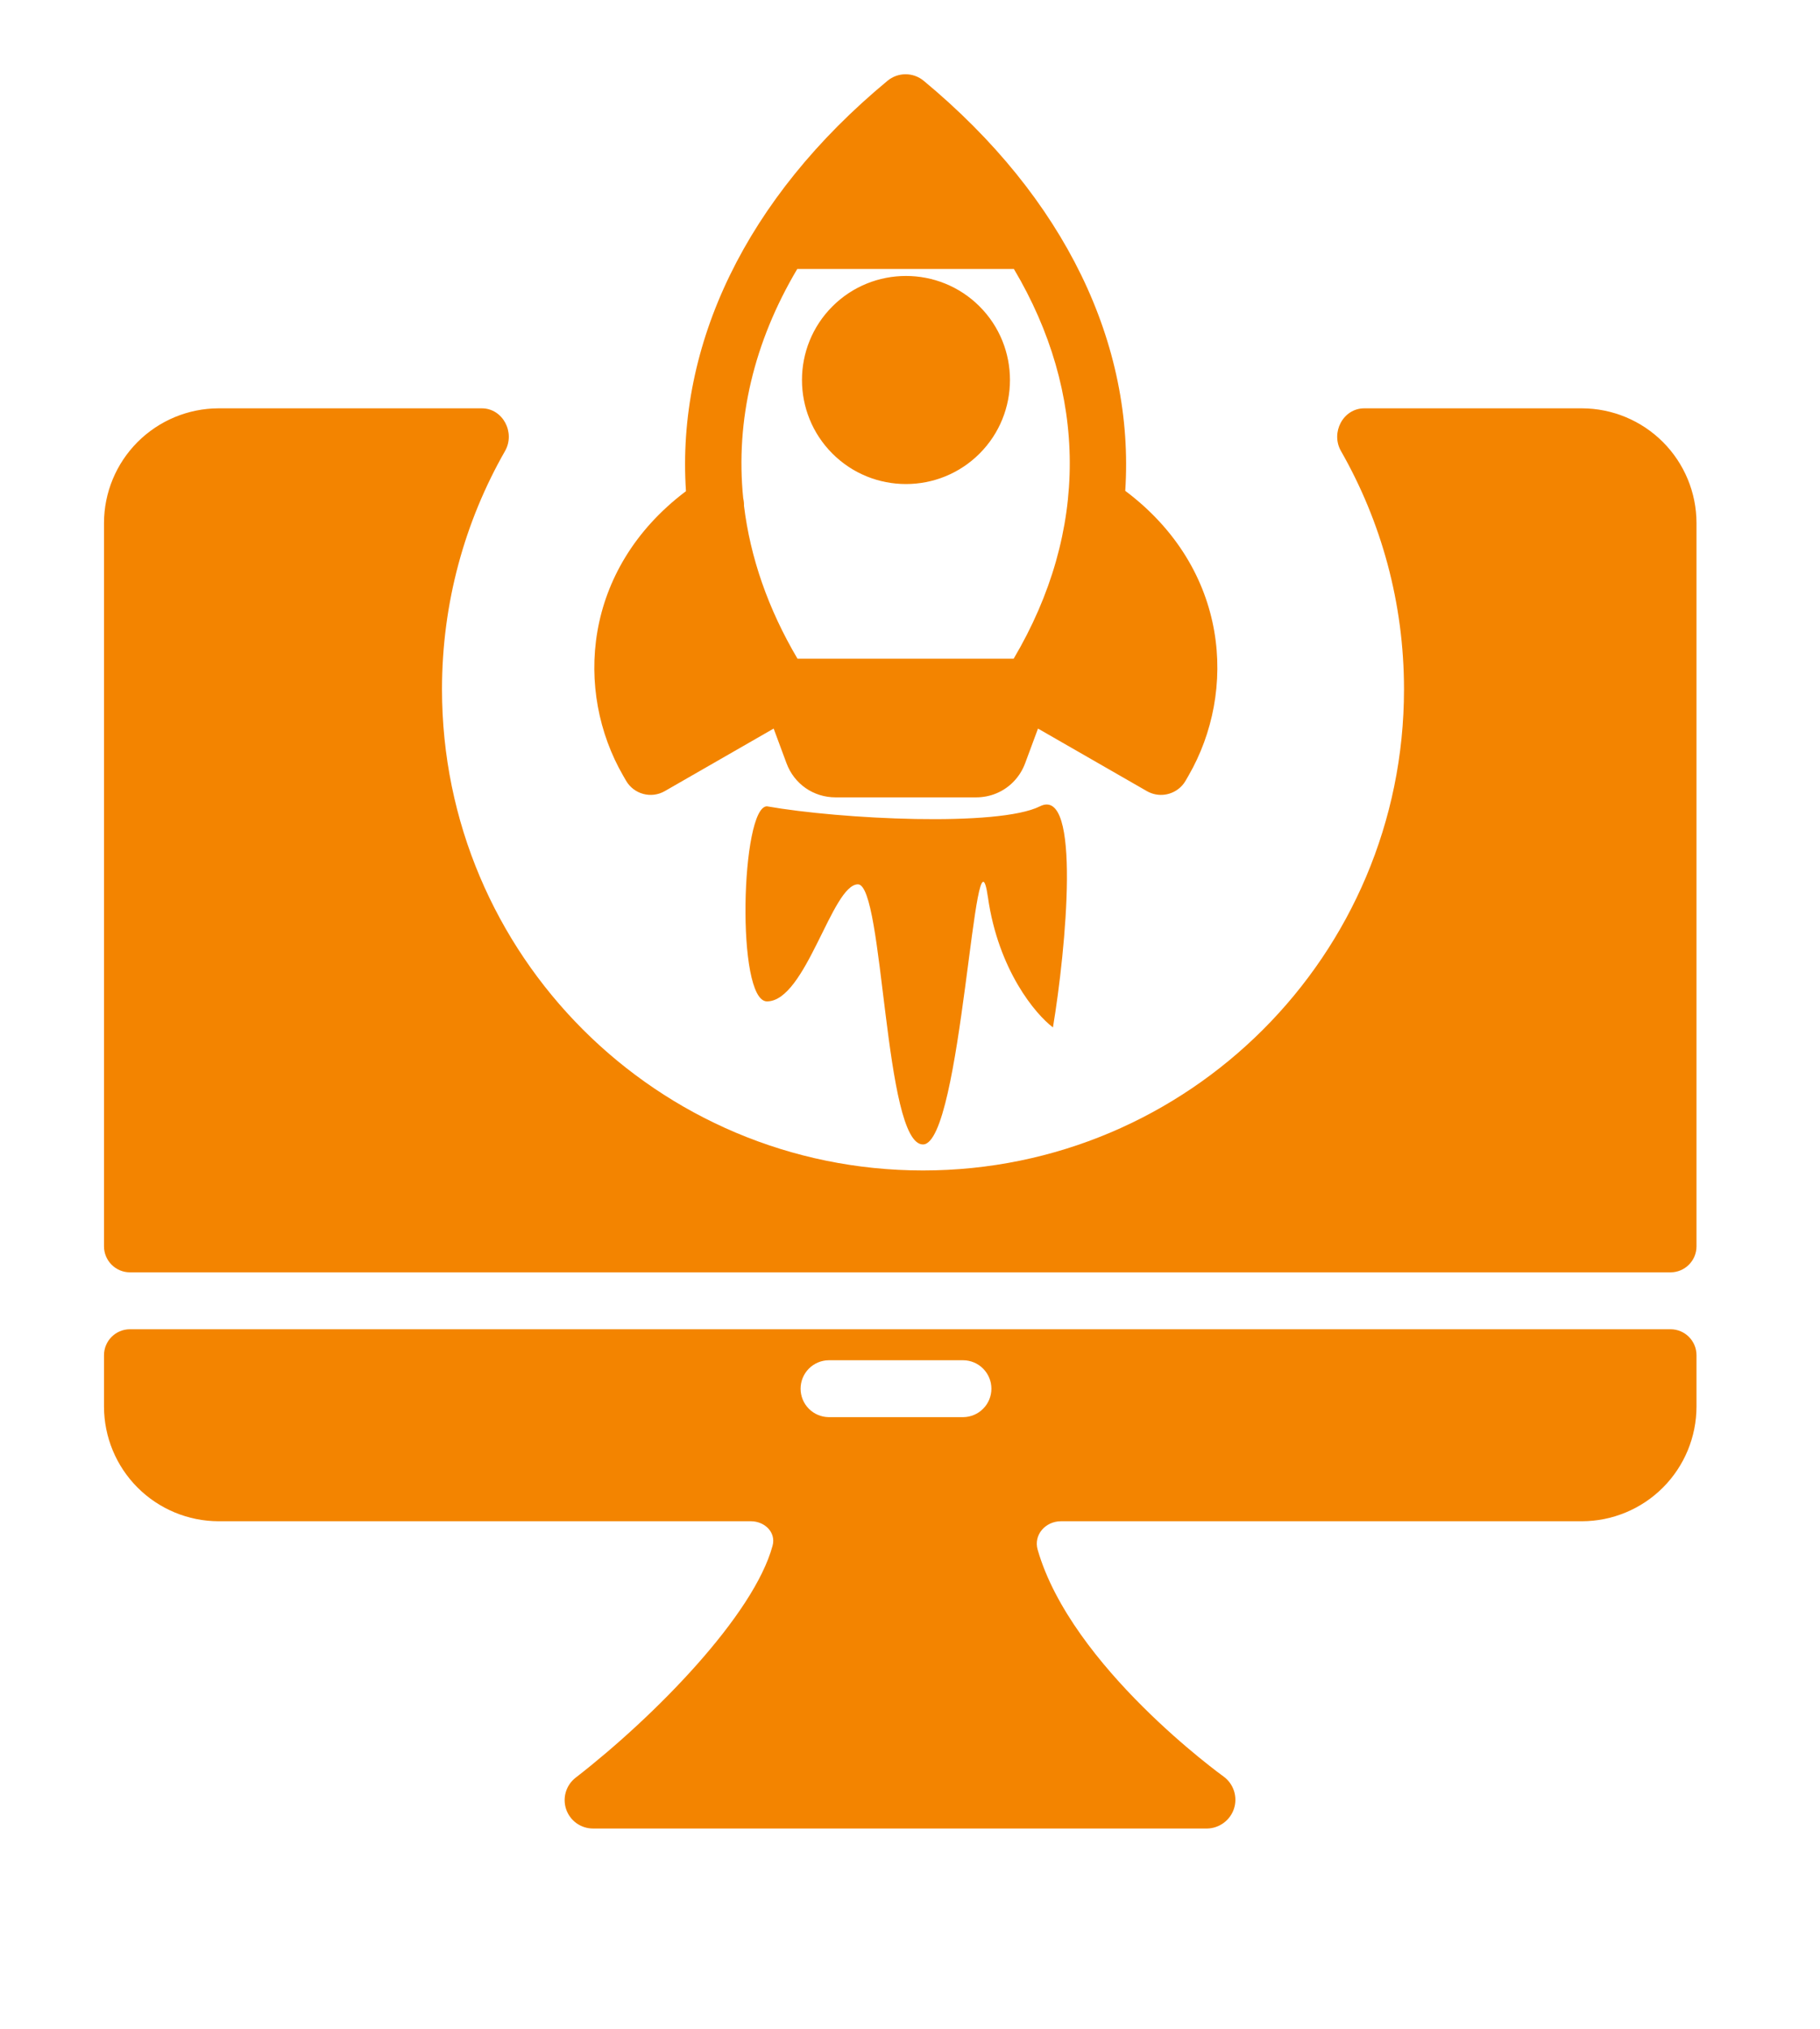
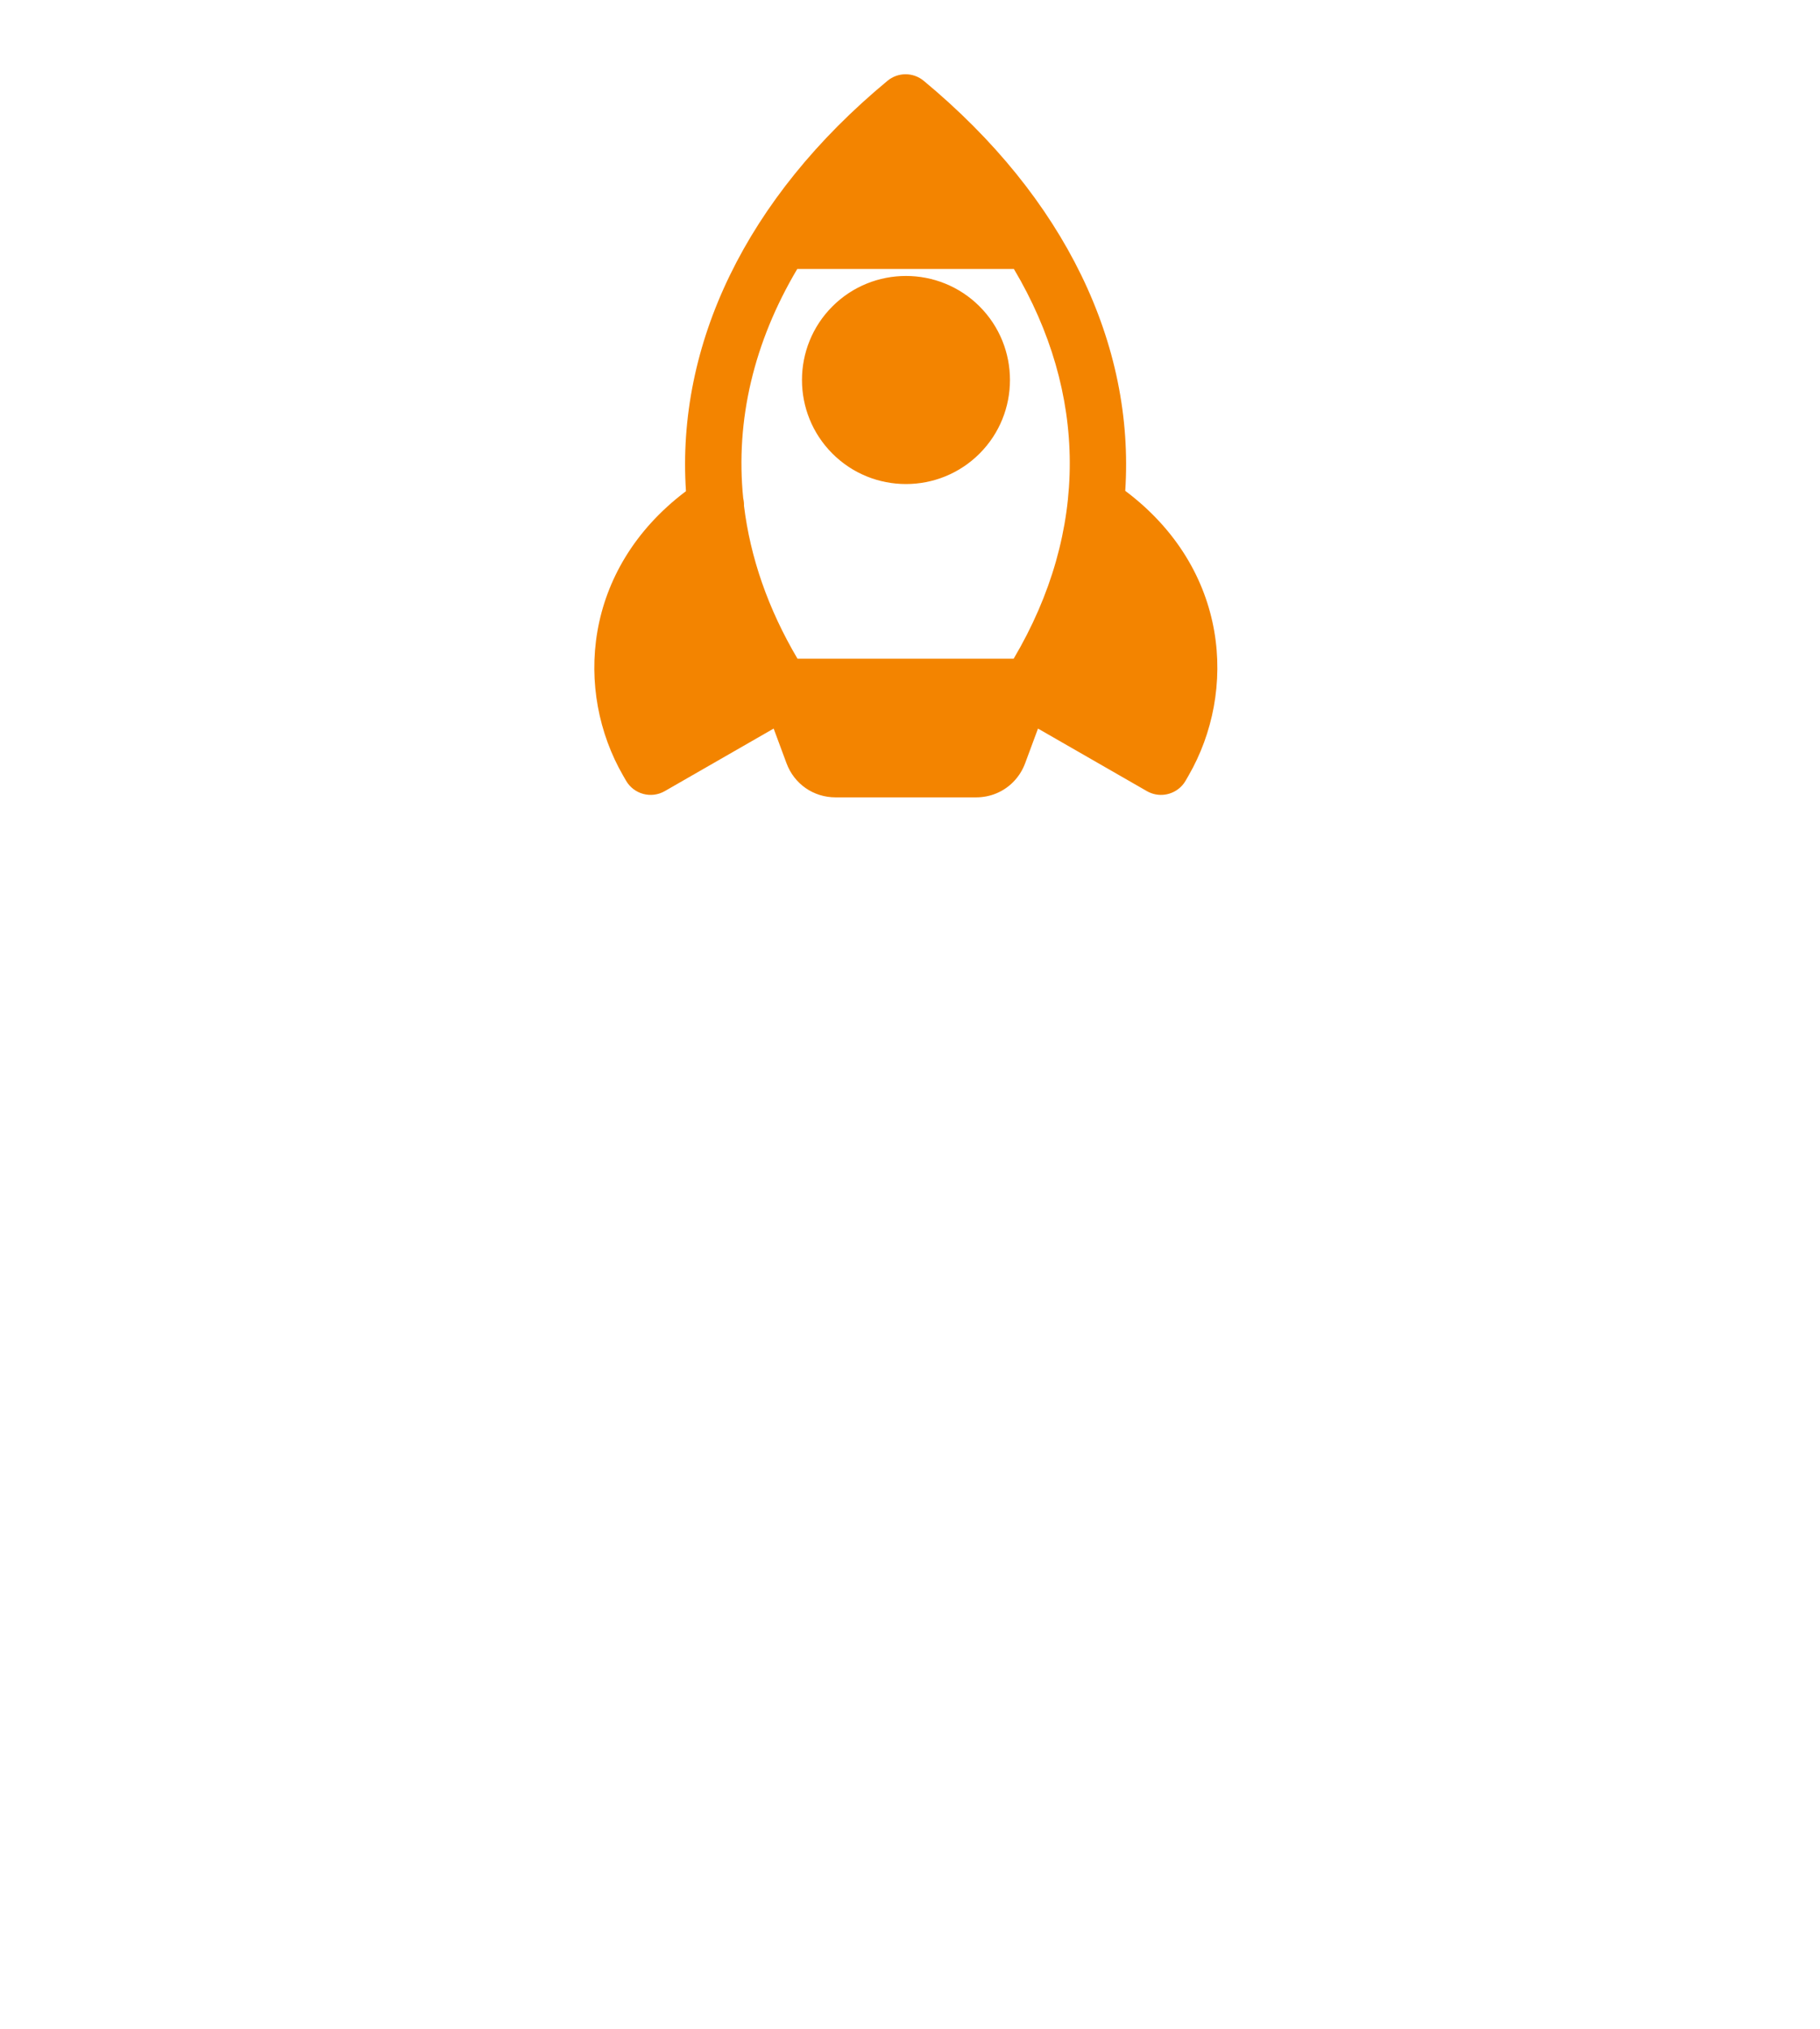
<svg xmlns="http://www.w3.org/2000/svg" width="70" height="78" viewBox="0 0 70 78" fill="none">
-   <path d="M25.57 30.415L29.756 28.011L30.25 29.343C30.546 30.141 31.286 30.656 32.137 30.656L37.542 30.656C38.092 30.656 38.595 30.441 38.962 30.073C39.164 29.872 39.324 29.625 39.429 29.343L39.923 28.011L44.109 30.415C44.547 30.667 45.086 30.582 45.427 30.241C45.493 30.175 45.552 30.099 45.601 30.014L45.714 29.818C47.58 26.586 47.291 21.883 43.279 18.871C43.644 13.25 40.977 7.621 35.528 3.107C35.123 2.771 34.537 2.771 34.133 3.107C28.68 7.623 26.012 13.258 26.383 18.884C22.388 21.896 22.103 26.593 23.965 29.818L24.078 30.014C24.379 30.536 25.047 30.716 25.57 30.415ZM28.615 19.446C28.618 19.35 28.608 19.253 28.585 19.158C28.283 16.16 28.99 13.161 30.664 10.341L38.996 10.341C41.829 15.113 41.897 20.402 38.987 25.325L30.673 25.325C29.537 23.403 28.857 21.426 28.615 19.446ZM32.016 17.439C30.455 15.879 30.455 13.34 32.016 11.78C33.576 10.22 36.114 10.22 37.675 11.78C39.235 13.34 39.235 15.879 37.675 17.439C36.114 19 33.576 19 32.016 17.439Z" fill="#F38400" />
-   <path d="M39.998 31C38.398 31.8 32.332 31.5 29.499 31C28.499 31 28.298 38.5 29.499 38.5C31 38.5 31.998 34 32.998 34C33.998 34 33.998 44 35.498 44C36.998 44 37.498 31 37.998 34.5C38.398 37.3 39.831 39 40.498 39.5C40.998 36.5 41.598 30.2 39.998 31Z" fill="#F38400" />
-   <path d="M64.25 51.105C64.802 51.105 65.25 51.552 65.25 52.105V54.079C65.248 55.248 64.783 56.368 63.957 57.194C63.131 58.02 62.01 58.485 60.842 58.487H40.807C40.211 58.487 39.745 59.008 39.91 59.581C41.208 64.087 47.002 68.259 47.072 68.31C47.256 68.447 47.392 68.639 47.462 68.857C47.532 69.076 47.533 69.311 47.463 69.53C47.393 69.749 47.257 69.94 47.073 70.078C46.889 70.216 46.667 70.294 46.438 70.3H22.812C22.584 70.301 22.361 70.23 22.175 70.098C21.989 69.965 21.849 69.777 21.775 69.561C21.702 69.344 21.697 69.11 21.764 68.892C21.83 68.673 21.964 68.481 22.145 68.342C25.215 65.962 28.992 62.089 29.714 59.429C29.854 58.914 29.413 58.487 28.879 58.487H8.408C7.24 58.485 6.119 58.02 5.293 57.194C4.467 56.368 4.002 55.248 4 54.079V52.105C4 51.552 4.448 51.105 5 51.105H64.25ZM31.869 52.297C31.582 52.301 31.308 52.418 31.106 52.623C30.905 52.828 30.792 53.103 30.792 53.391C30.792 53.678 30.905 53.954 31.106 54.158C31.308 54.363 31.582 54.48 31.869 54.484H37.053C37.34 54.48 37.615 54.363 37.816 54.158C38.018 53.954 38.131 53.678 38.131 53.391C38.131 53.103 38.018 52.828 37.816 52.623C37.615 52.418 37.34 52.301 37.053 52.297H31.869ZM18.528 15.699C19.343 15.699 19.829 16.633 19.424 17.341C17.882 20.041 17 23.167 17 26.5C17 36.717 25.283 45 35.5 45C45.717 45 54 36.717 54 26.5C54 23.167 53.118 20.041 51.576 17.341C51.171 16.633 51.657 15.699 52.472 15.699H60.842C62.01 15.701 63.131 16.167 63.957 16.993C64.783 17.819 65.248 18.939 65.25 20.107V47.917C65.25 48.469 64.802 48.917 64.25 48.917H5C4.448 48.917 4 48.469 4 47.917V20.107C4.002 18.939 4.467 17.819 5.293 16.993C6.119 16.167 7.24 15.701 8.408 15.699H18.528Z" fill="#F38400" />
+   <path d="M25.57 30.415L29.756 28.011L30.25 29.343C30.546 30.141 31.286 30.656 32.137 30.656L37.542 30.656C38.092 30.656 38.595 30.441 38.962 30.073C39.164 29.872 39.324 29.625 39.429 29.343L39.923 28.011L44.109 30.415C44.547 30.667 45.086 30.582 45.427 30.241C45.493 30.175 45.552 30.099 45.601 30.014L45.714 29.818C47.58 26.586 47.291 21.883 43.279 18.871C43.644 13.25 40.977 7.621 35.528 3.107C35.123 2.771 34.537 2.771 34.133 3.107C28.68 7.623 26.012 13.258 26.383 18.884C22.388 21.896 22.103 26.593 23.965 29.818L24.078 30.014C24.379 30.536 25.047 30.716 25.57 30.415ZM28.615 19.446C28.618 19.35 28.608 19.253 28.585 19.158C28.283 16.16 28.99 13.161 30.664 10.341L38.996 10.341C41.829 15.113 41.897 20.402 38.987 25.325L30.673 25.325C29.537 23.403 28.857 21.426 28.615 19.446M32.016 17.439C30.455 15.879 30.455 13.34 32.016 11.78C33.576 10.22 36.114 10.22 37.675 11.78C39.235 13.34 39.235 15.879 37.675 17.439C36.114 19 33.576 19 32.016 17.439Z" fill="#F38400" />
</svg>